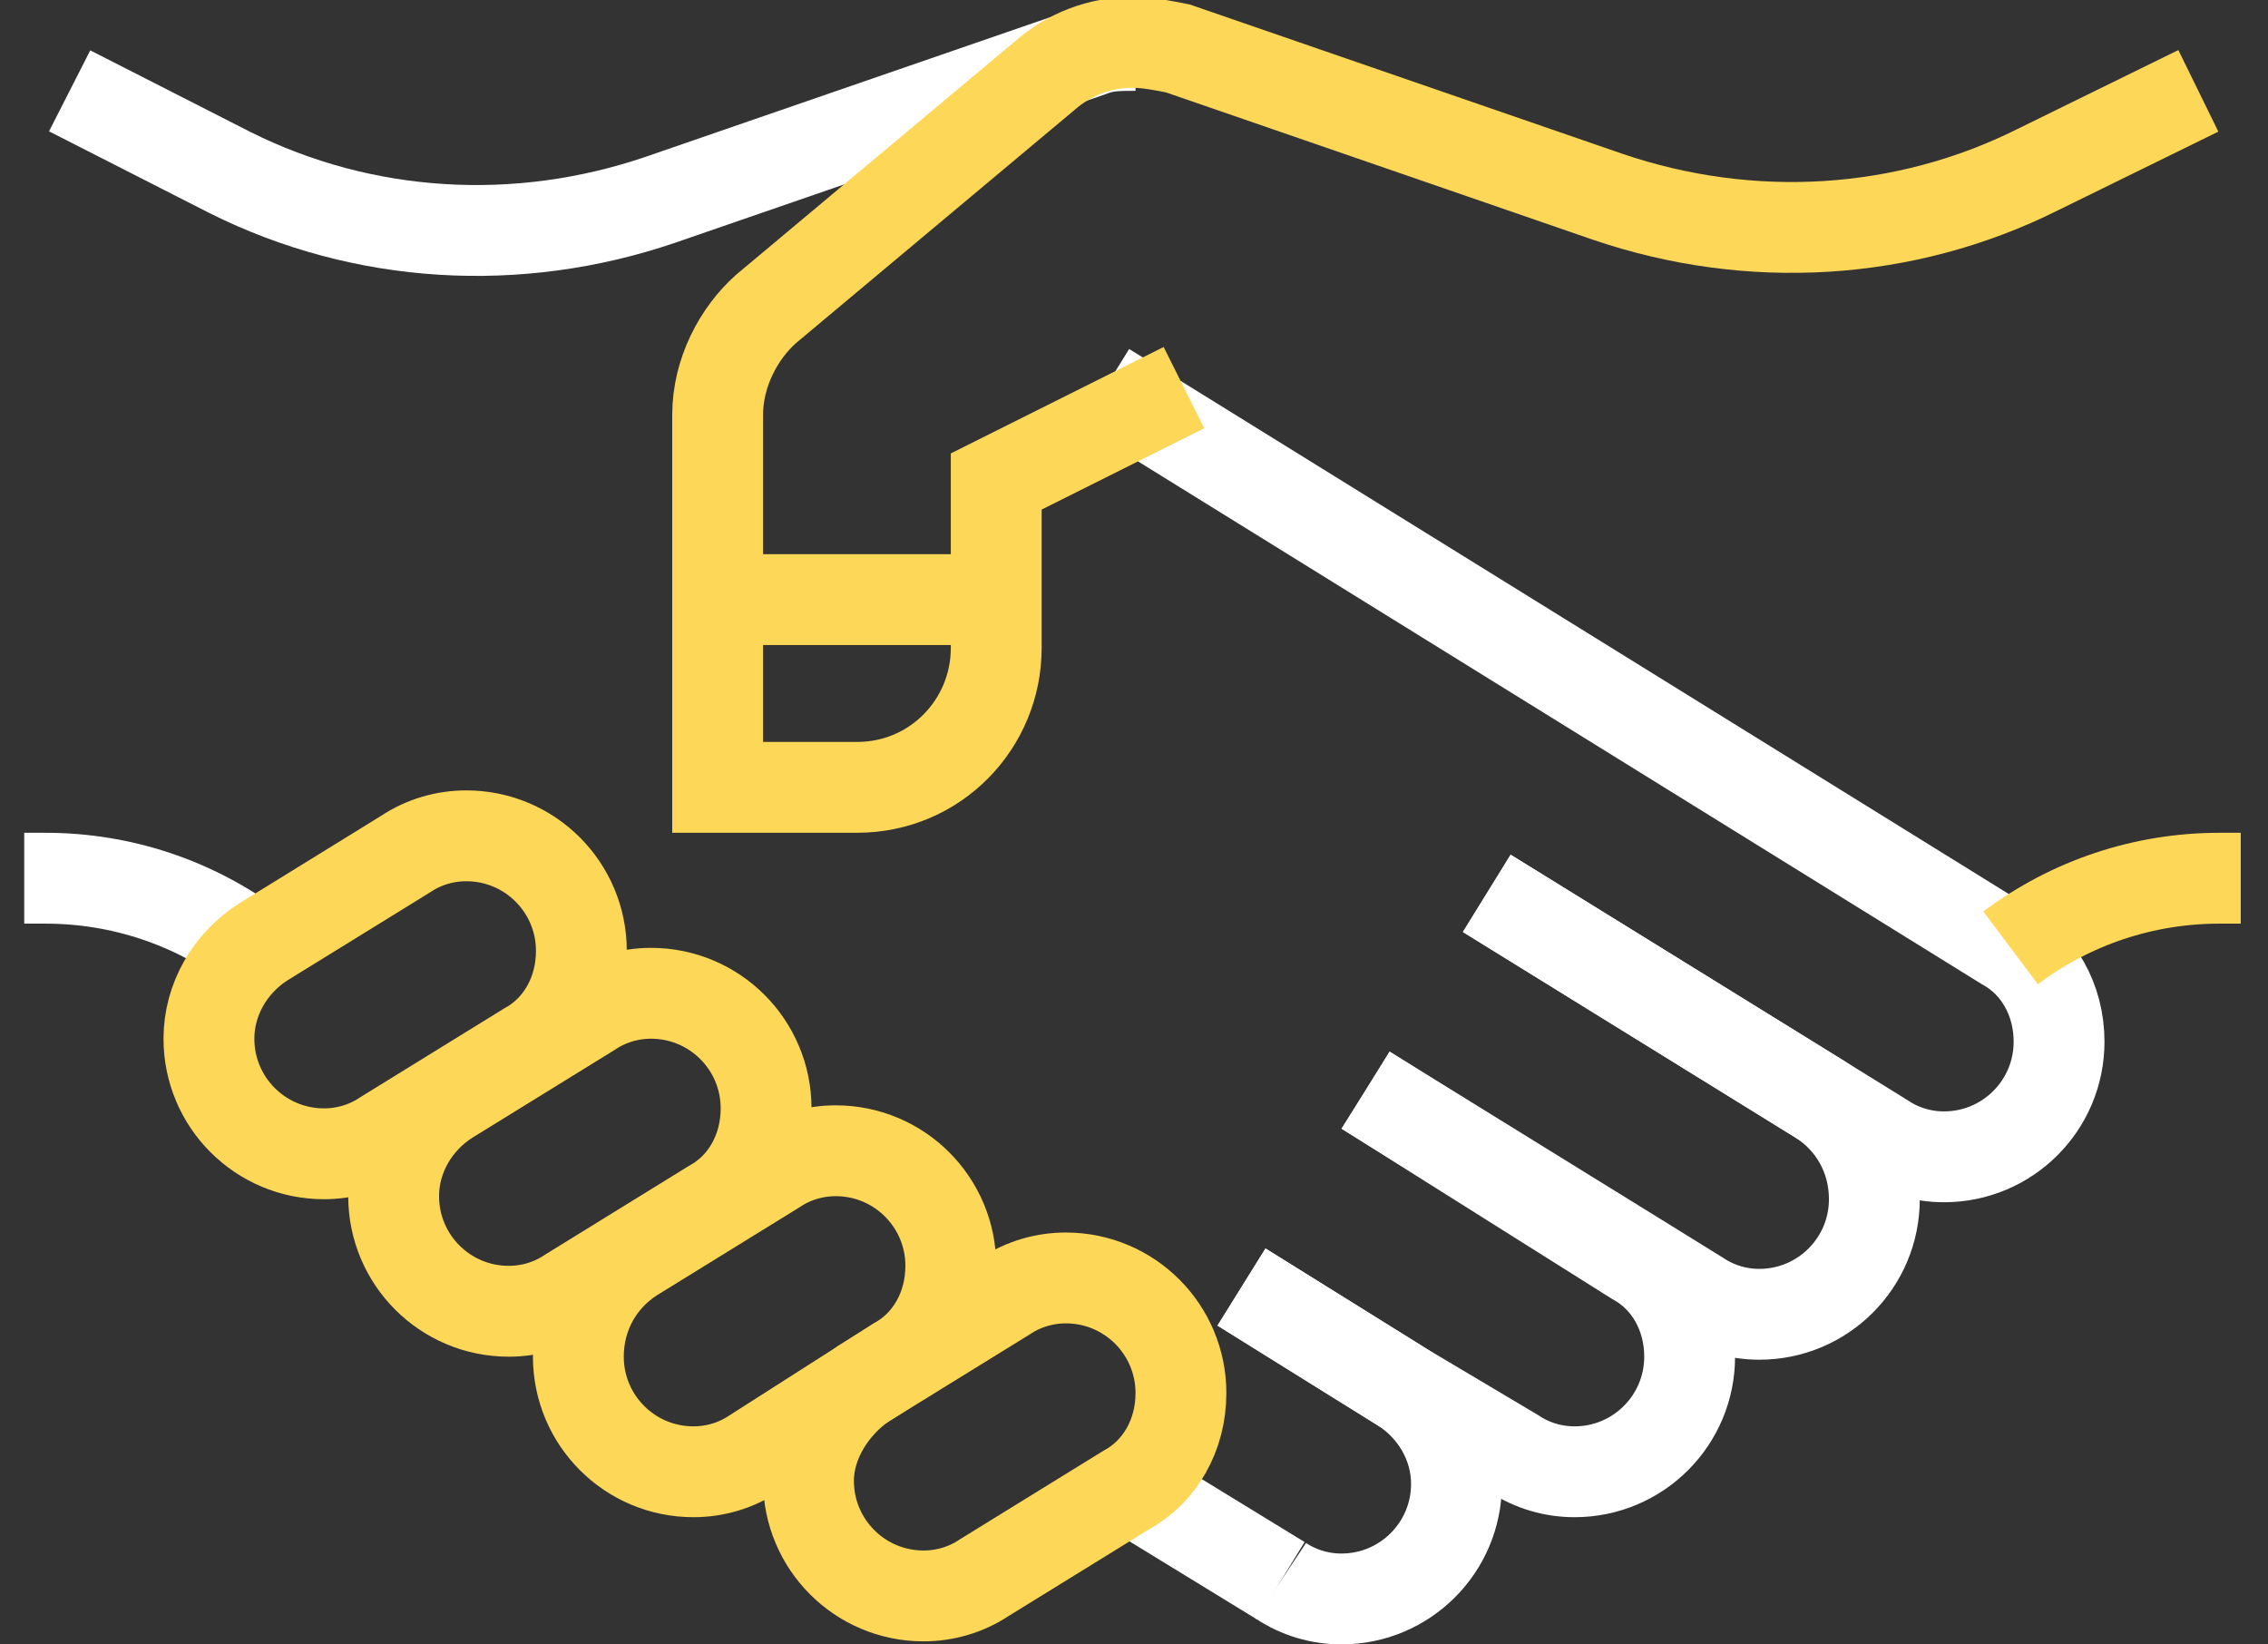
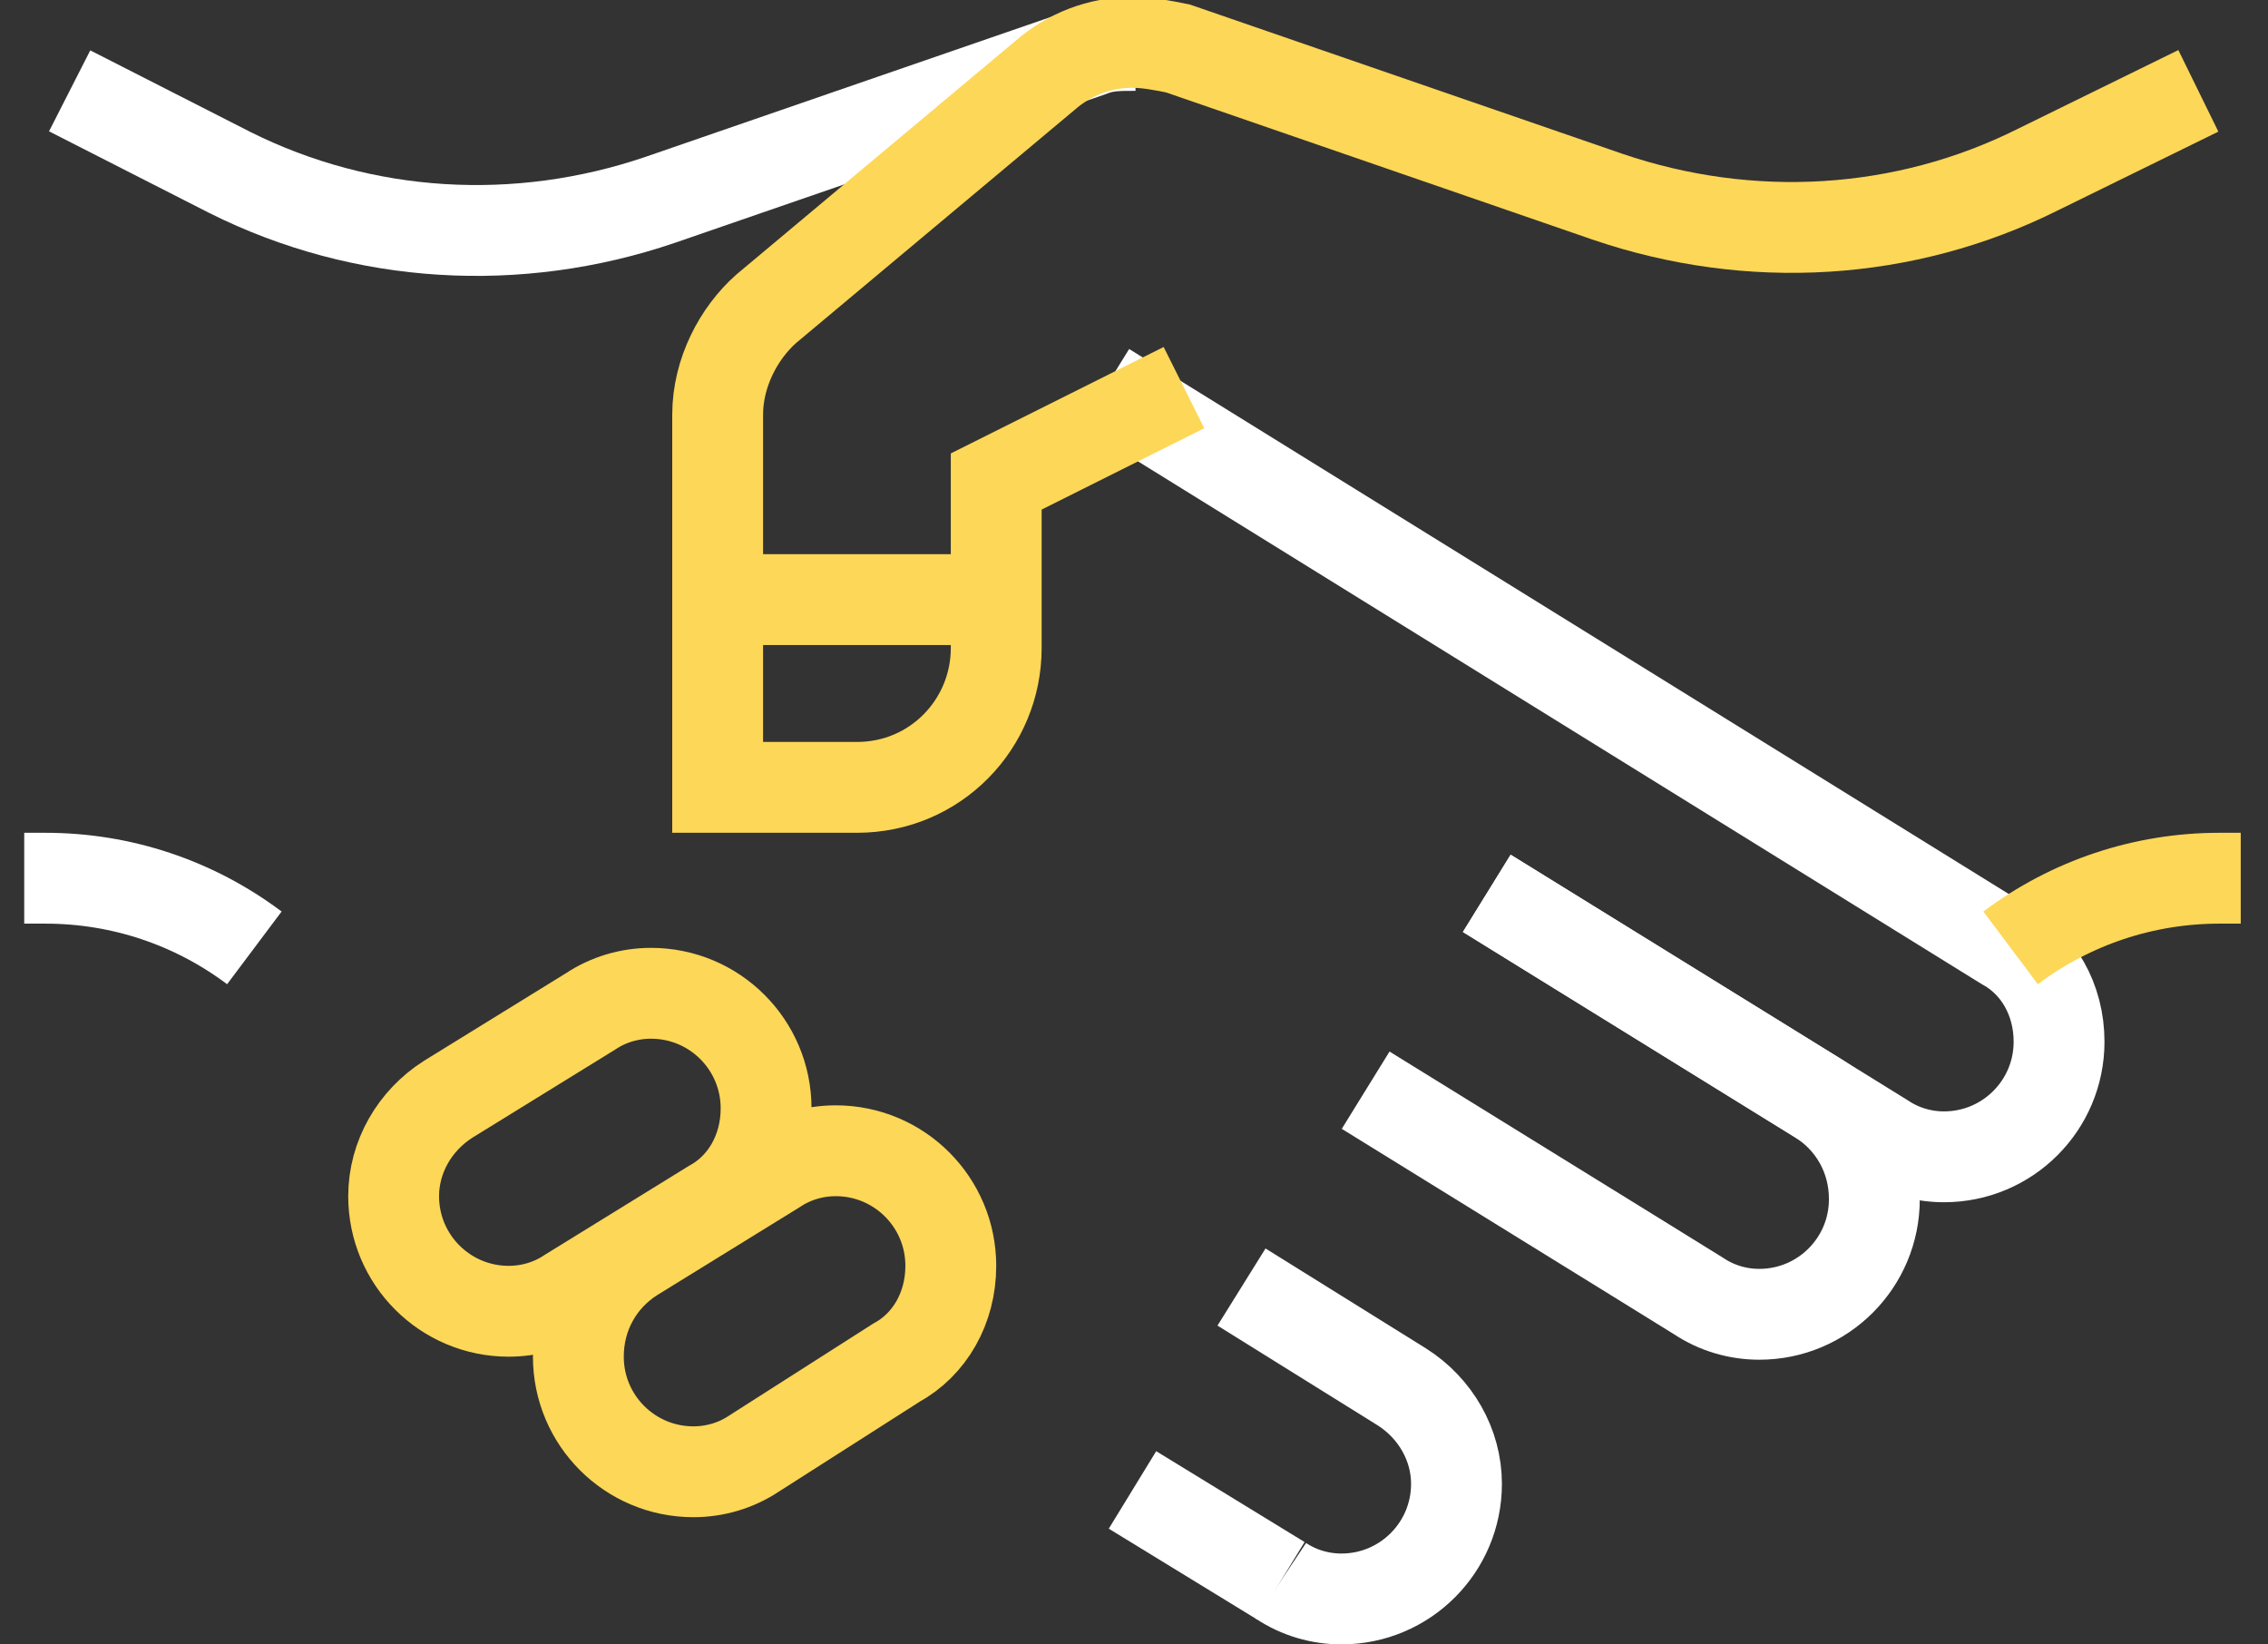
<svg xmlns="http://www.w3.org/2000/svg" version="1.1" id="Calque_1" x="0px" y="0px" viewBox="0 0 74.9 54.3" style="enable-background:new 0 0 74.9 54.3;" xml:space="preserve">
  <rect x="0" y="0" width="74.9" height="54.3" fill="#333333" stroke="none" />
  <style type="text/css"> .st0{fill:none;stroke:#FFFFFF;stroke-width:3;stroke-miterlimit:10;} .st1{fill:none;stroke:#FDD757;stroke-width:3;stroke-miterlimit:10;} </style>
  <g>
    <line class="st0" x1="42.3" y1="52.2" x2="37.4" y2="49.2" />
    <g>
      <path class="st1" d="M14.8,36.3l4.7-2.9c0.6-0.4,1.3-0.6,2-0.6c2.1,0,3.8,1.7,3.8,3.8c0,1.4-0.7,2.6-1.8,3.2l-4.7,2.9 c-0.6,0.4-1.3,0.6-2,0.6c-2.1,0-3.8-1.7-3.8-3.8C13,38.2,13.7,37,14.8,36.3z" />
      <path class="st1" d="M20.9,41.5l4.7-2.9c0.6-0.4,1.3-0.6,2-0.6c2.1,0,3.8,1.7,3.8,3.8c0,1.4-0.7,2.6-1.8,3.2L24.9,48 c-0.6,0.4-1.3,0.6-2,0.6c-2.1,0-3.8-1.7-3.8-3.8C19.1,43.4,19.8,42.2,20.9,41.5z" />
      <path class="st0" d="M8.4,31.3C6.4,29.8,4,29,1.5,29H0.8" />
-       <path class="st1" d="M28.5,45.7l4.7-2.9c0.6-0.4,1.3-0.6,2-0.6c2.1,0,3.8,1.7,3.8,3.8c0,1.4-0.7,2.6-1.8,3.2l-4.7,2.9 c-0.6,0.4-1.3,0.6-2,0.6c-2.1,0-3.8-1.7-3.8-3.8C26.7,47.6,27.5,46.4,28.5,45.7z" />
      <path class="st0" d="M49.1,29.5l11,6.8l2.1,1.3c0.6,0.4,1.3,0.6,2,0.6c2.1,0,3.8-1.7,3.8-3.8c0-1.4-0.7-2.6-1.8-3.2L36.5,12.8" />
      <path class="st0" d="M2.3,3l5.3,2.7c4.4,2.2,9.5,2.5,14.2,0.9L36,1.7c0.5-0.2,0.9-0.2,1.5-0.2" />
      <path class="st0" d="M49.1,29.5l11,6.8c1.1,0.7,1.8,1.9,1.8,3.3c0,2.1-1.7,3.8-3.8,3.8c-0.7,0-1.4-0.2-2-0.6L54,41.5L45.1,36" />
-       <path class="st0" d="M41,42.5l5.3,3.3L50,48c0.6,0.4,1.3,0.6,2,0.6c2.1,0,3.8-1.7,3.8-3.8c0-1.4-0.7-2.6-1.8-3.2L45.1,36" />
      <path class="st1" d="M66.4,31.3c2-1.5,4.4-2.3,6.9-2.3h0.7" />
      <path class="st0" d="M41,42.5l5.3,3.3c1.1,0.7,1.8,1.9,1.8,3.2c0,2.1-1.7,3.8-3.8,3.8c-0.7,0-1.4-0.2-2-0.6" />
      <line class="st1" x1="32.9" y1="19.8" x2="23.7" y2="19.8" />
      <path class="st1" d="M39.1,12.8l-6.2,3.1v5.5c0,2.5-2,4.6-4.6,4.6h-4.6V13.7c0-1.4,0.7-2.7,1.6-3.5l9.2-7.7 c0.8-0.7,1.8-1.1,2.9-1.1c0.5,0,1,0.1,1.5,0.2l14.2,4.9c4.7,1.6,9.8,1.3,14.2-0.9L72.6,3" />
-       <path class="st1" d="M8.7,31.1l4.7-2.9c0.6-0.4,1.3-0.6,2-0.6c2.1,0,3.8,1.7,3.8,3.8c0,1.4-0.7,2.6-1.8,3.2l-4.7,2.9 c-0.6,0.4-1.3,0.6-2,0.6c-2.1,0-3.8-1.7-3.8-3.8C6.9,33,7.6,31.8,8.7,31.1z" />
    </g>
  </g>
</svg>